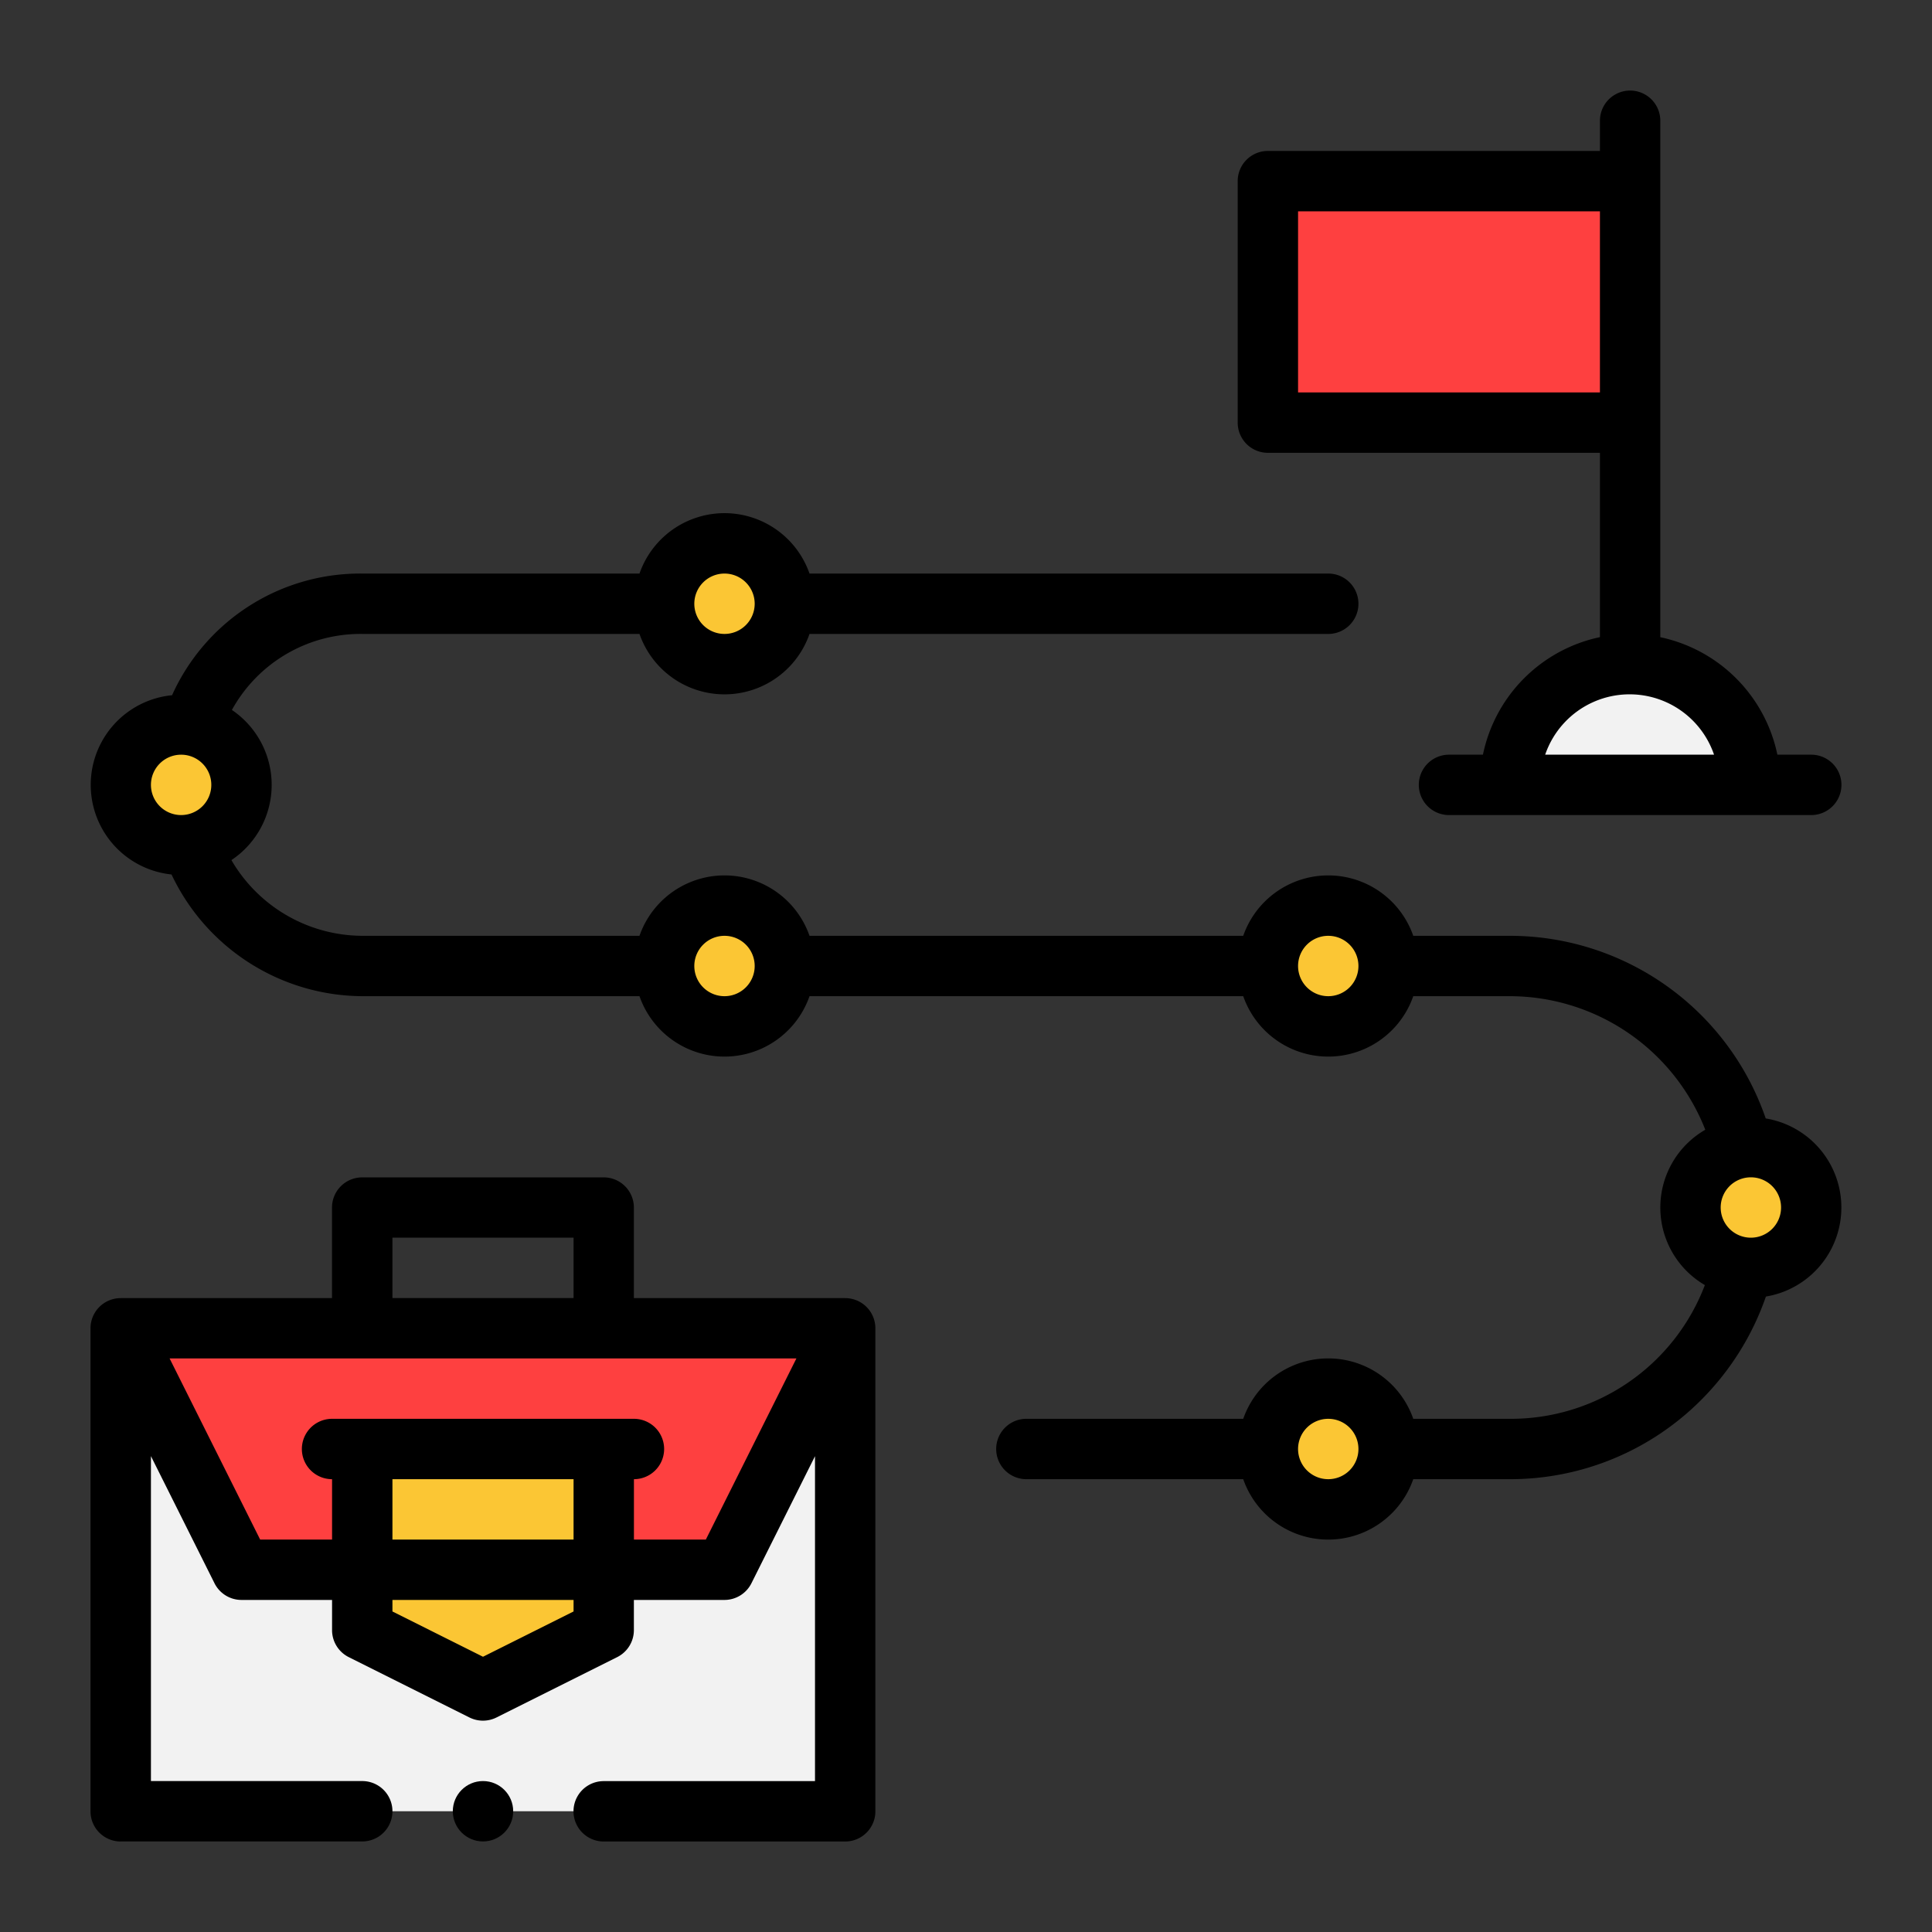
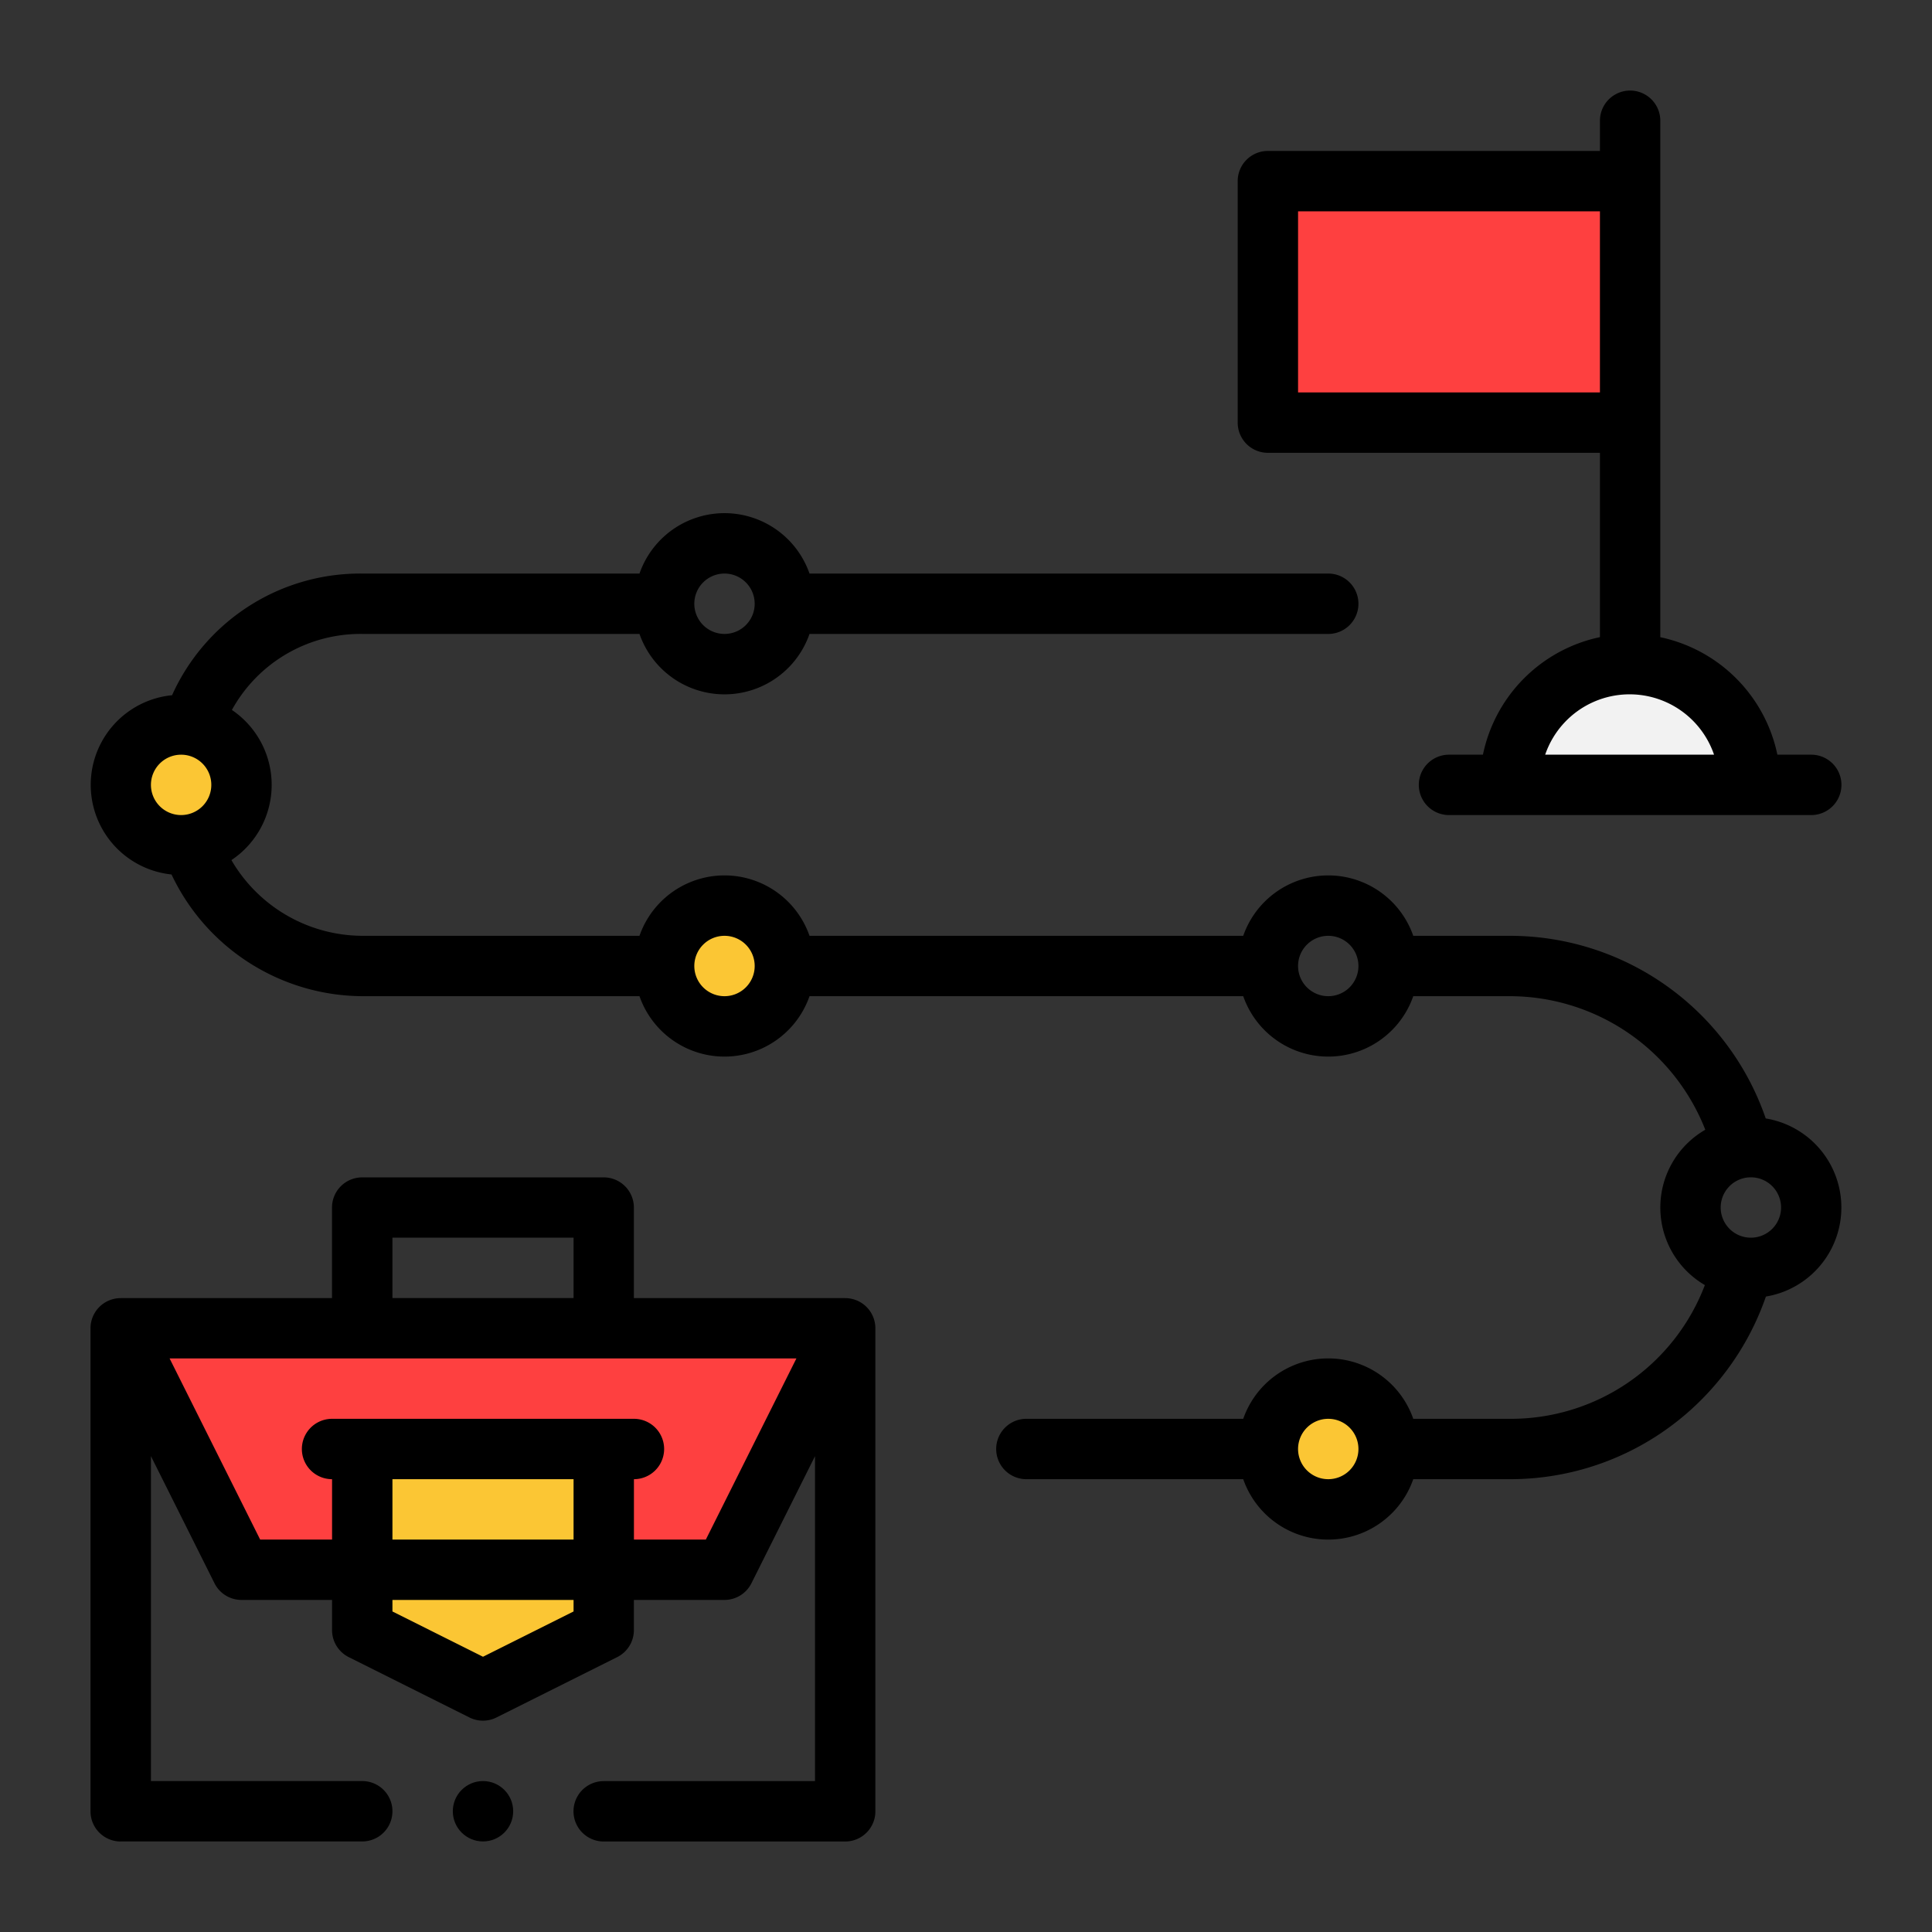
<svg xmlns="http://www.w3.org/2000/svg" height="512" viewBox="0 0 32 32" width="512">
  <rect x="0" y="0" width="32" height="32" fill="#333333" stroke="none" />
  <g id="Lineal_Color" data-name="Lineal Color">
-     <path d="m14 22v8h-12v-8l2 4h2v1l2 1 2-1v-1h2z" fill="#f2f2f2" />
    <path d="m14 22-2 4h-2v-2h-4v2h-2l-2-4z" fill="#fe4040" />
    <path d="m10 24v3l-2 1-2-1v-3z" fill="#fbc634" />
    <path d="m21 3h6v4h-6z" fill="#fe4040" />
    <path d="m29 13h-4a2 2 0 0 1 4 0z" fill="#f2f2f2" />
    <g fill="#fbc634">
      <circle cx="22" cy="24" r="1" />
-       <circle cx="22" cy="16" r="1" />
      <circle cx="12" cy="16" r="1" />
-       <circle cx="12" cy="10" r="1" />
      <path d="m4 13a.998.998 0 0 1 -.83.98.879.879 0 0 1 -.17.02 1 1 0 0 1 0-2 .884.884 0 0 1 .17.02.999.999 0 0 1 .83.98z" />
-       <path d="m30 20a1.003 1.003 0 0 1 -1 1 .57.57 0 0 1 -.13-.01.998.998 0 0 1 0-1.98.57.57 0 0 1 .13-.01 1.003 1.003 0 0 1 1 1z" />
    </g>
  </g>
  <g id="Outline">
    <path d="m2 30.5h4a.5.5 0 1 0 0-1h-3.5v-5.382l1.053 2.106a.5.5 0 0 0 .447.276h1.5v.5a.5.5 0 0 0 .276.447l2 1a.501.501 0 0 0 .447 0l2-1a.5.5 0 0 0 .276-.447v-.5h1.5a.5.5 0 0 0 .447-.276l1.053-2.105v5.382h-3.5a.5.5 0 0 0 0 1h4a.5.5 0 0 0 .5-.5v-8a.5.5 0 0 0 -.5-.5h-3.5v-1.5a.5.5 0 0 0 -.5-.5h-4a.5.5 0 0 0 -.5.5v1.5h-3.5a.5.5 0 0 0 -.5.5v8a.5.5 0 0 0 .5.5zm7.5-3.809-1.5.75-1.5-.75v-.191h3zm0-2.191v1h-3v-1zm2.191 1h-1.191v-1a.5.5 0 0 0 0-1h-5a.5.5 0 0 0 0 1v1h-1.191l-1.5-3h10.382zm-5.191-5h3v1h-3z" fill-rule="evenodd" />
    <circle cx="8" cy="30" r=".5" />
    <g fill-rule="evenodd">
      <path d="m21 7.5h5.5v3.053a2.508 2.508 0 0 0 -1.938 1.947h-.562a.5.5 0 0 0 0 1h6a.5.5 0 0 0 0-1h-.561a2.512 2.512 0 0 0 -1.939-1.946v-8.554a.5.5 0 0 0 -1 0v.5h-5.5a.5.5 0 0 0 -.5.5v4a.5.5 0 0 0 .5.5zm7.39 5h-2.797a1.478 1.478 0 0 1 2.797 0zm-6.89-9h5v3h-5z" />
      <path d="m2.841 14.484a3.517 3.517 0 0 0 3.159 2.016h4.592a1.491 1.491 0 0 0 2.816 0h7.184a1.491 1.491 0 0 0 2.816 0h1.592a3.483 3.483 0 0 1 3.245 2.212 1.487 1.487 0 0 0 -.007 2.573 3.436 3.436 0 0 1 -3.238 2.215h-1.592a1.491 1.491 0 0 0 -2.816 0h-3.592a.5.5 0 0 0 0 1h3.592a1.491 1.491 0 0 0 2.816 0h1.592a4.467 4.467 0 0 0 3.182-1.318 4.515 4.515 0 0 0 1.067-1.707 1.495 1.495 0 0 0 -.003-2.95 4.483 4.483 0 0 0 -4.246-3.025h-1.592a1.491 1.491 0 0 0 -2.816 0h-7.184a1.491 1.491 0 0 0 -2.816 0h-4.592a2.519 2.519 0 0 1 -2.167-1.254 1.498 1.498 0 0 0 .008-2.487 2.432 2.432 0 0 1 2.159-1.259h4.592a1.491 1.491 0 0 0 2.816 0h8.592a.5.5 0 0 0 0-1h-8.592a1.491 1.491 0 0 0 -2.816 0h-4.592a3.416 3.416 0 0 0 -3.15 2.015 1.492 1.492 0 0 0 -.009 2.969zm19.159 10.016a.5.5 0 1 1 .5-.5.5.5 0 0 1 -.5.5zm7.5-4.5a.5.5 0 1 1 -.5-.5.5.5 0 0 1 .5.5zm-7.5-4.5a.5.5 0 1 1 -.5.5.5.5 0 0 1 .5-.5zm-10 0a.5.5 0 1 1 -.5.5.5.5 0 0 1 .5-.5zm0-6a.5.5 0 1 1 -.5.5.5.5 0 0 1 .5-.5zm-9 3a.5.5 0 1 1 -.5.5.5.5 0 0 1 .5-.5z" />
    </g>
  </g>
</svg>